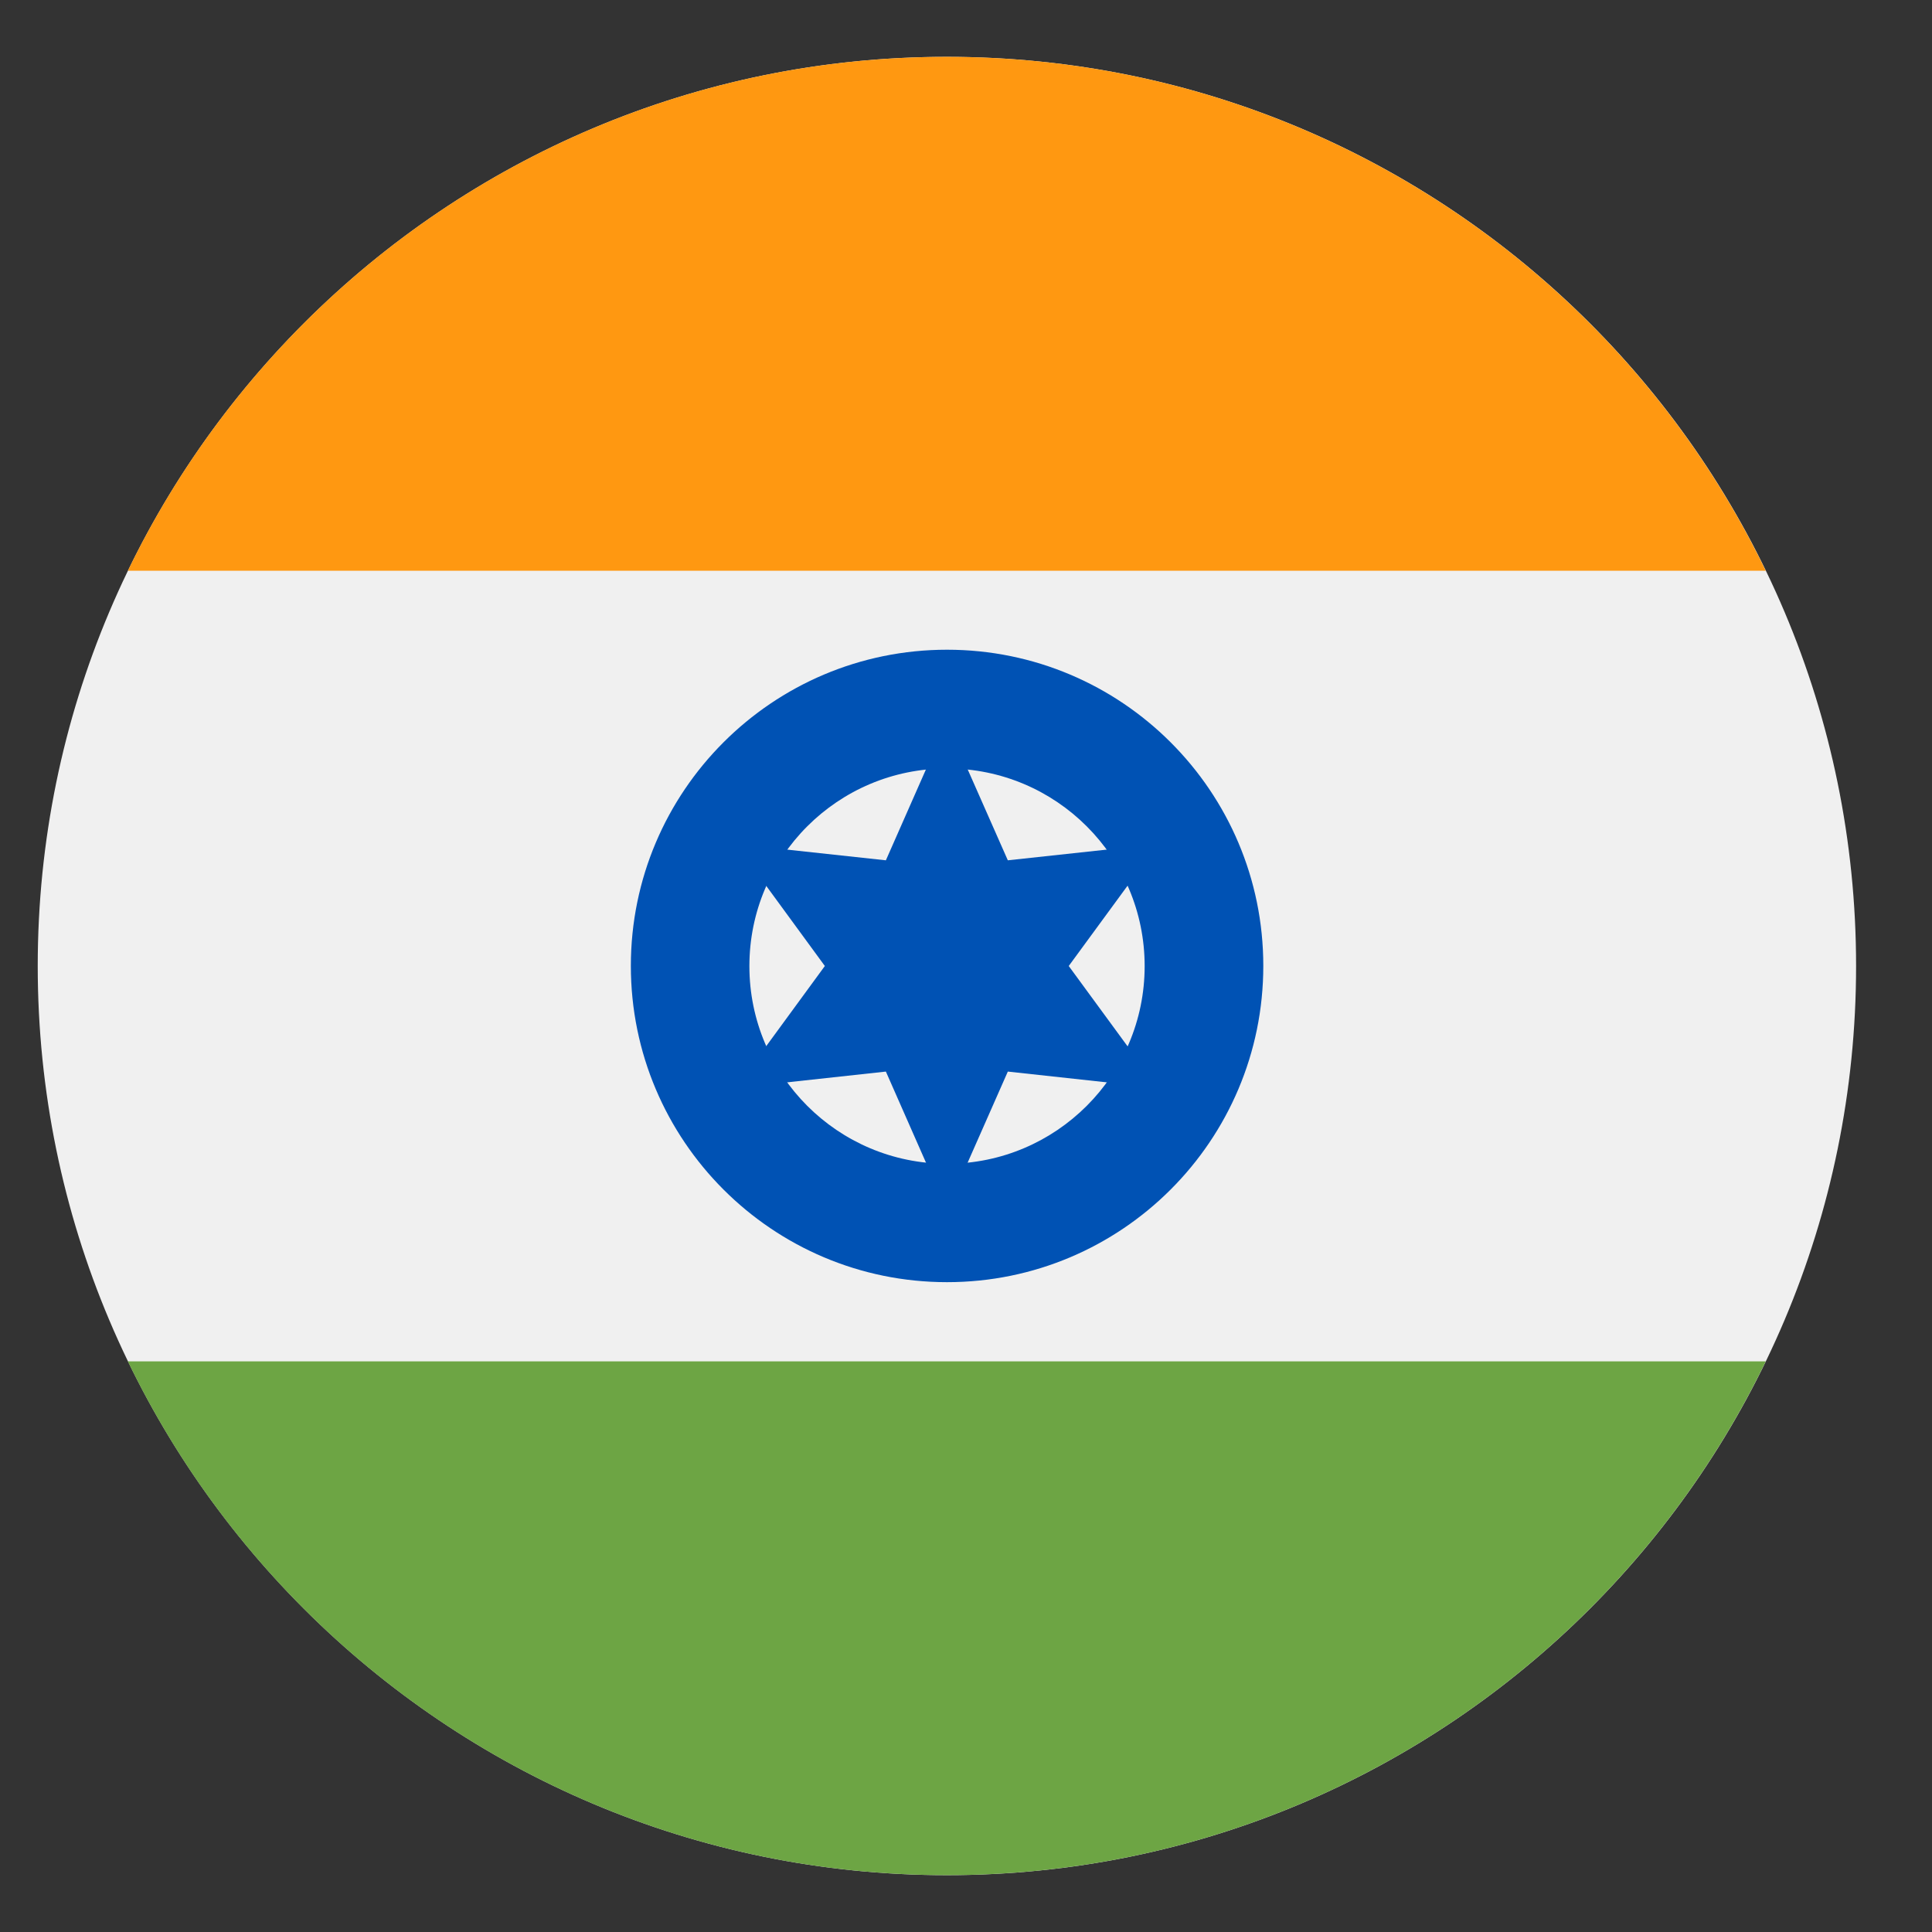
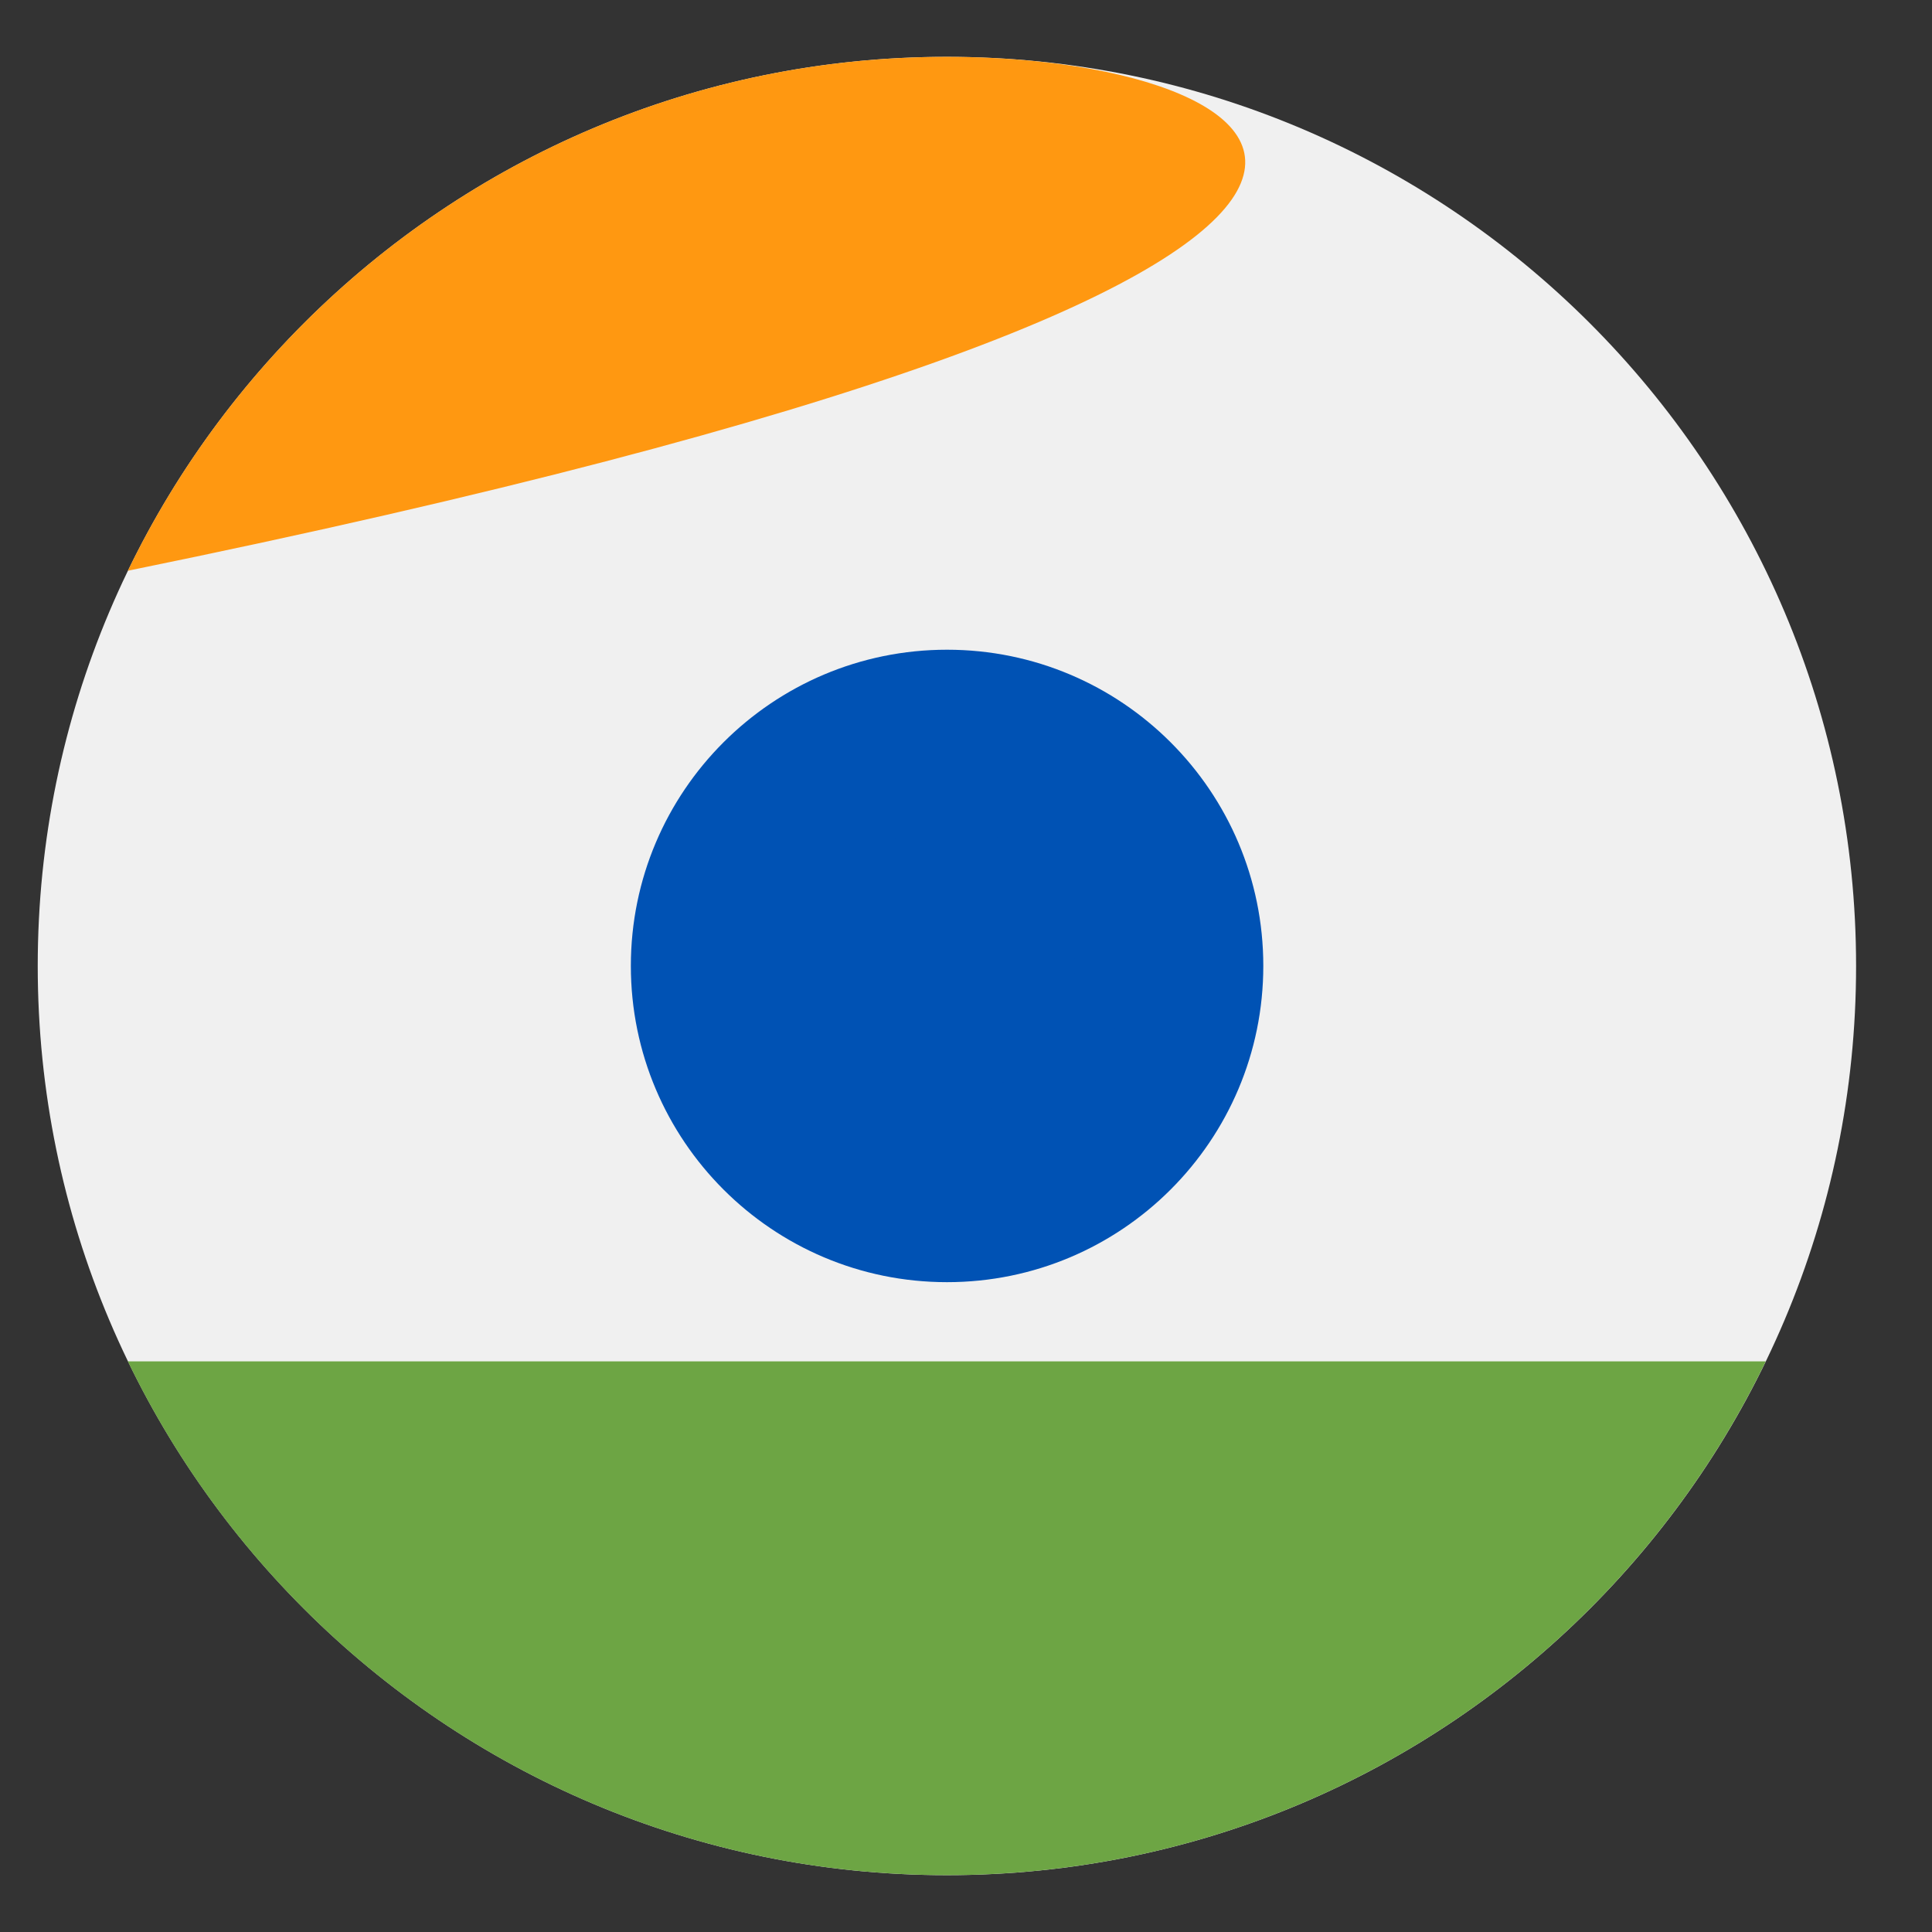
<svg xmlns="http://www.w3.org/2000/svg" width="17" height="17" viewBox="0 0 17 17" fill="none">
  <rect x="0" y="0" width="17" height="17" fill="#333333" stroke="none" />
  <g clip-path="url(#clip0_156_151084)">
    <path d="M8.332 16.5C12.75 16.5 16.332 12.918 16.332 8.5C16.332 4.082 12.75 0.5 8.332 0.5C3.914 0.5 0.332 4.082 0.332 8.5C0.332 12.918 3.914 16.5 8.332 16.5Z" fill="#F0F0F0" />
-     <path d="M8.331 0.5C5.16 0.5 2.419 2.346 1.125 5.022H15.537C14.243 2.346 11.503 0.5 8.331 0.5Z" fill="#FF9811" />
+     <path d="M8.331 0.5C5.16 0.5 2.419 2.346 1.125 5.022C14.243 2.346 11.503 0.5 8.331 0.5Z" fill="#FF9811" />
    <path d="M8.331 16.5C11.503 16.5 14.243 14.655 15.537 11.979H1.125C2.419 14.655 5.16 16.5 8.331 16.5Z" fill="#6DA544" />
    <path d="M8.333 11.282C9.87 11.282 11.116 10.036 11.116 8.499C11.116 6.963 9.87 5.717 8.333 5.717C6.797 5.717 5.551 6.963 5.551 8.499C5.551 10.036 6.797 11.282 8.333 11.282Z" fill="#0052B4" />
-     <path d="M8.333 10.24C9.293 10.24 10.072 9.461 10.072 8.501C10.072 7.54 9.293 6.762 8.333 6.762C7.372 6.762 6.594 7.54 6.594 8.501C6.594 9.461 7.372 10.24 8.333 10.24Z" fill="#F0F0F0" />
    <path d="M8.331 6.354L8.868 7.57L10.19 7.427L9.404 8.5L10.19 9.573L8.868 9.429L8.331 10.646L7.795 9.429L6.473 9.573L7.258 8.5L6.473 7.427L7.795 7.57L8.331 6.354Z" fill="#0052B4" />
  </g>
  <defs>
    <clipPath id="clip0_156_151084">
      <rect width="16" height="16" fill="white" transform="translate(0.332 0.5)" />
    </clipPath>
  </defs>
</svg>